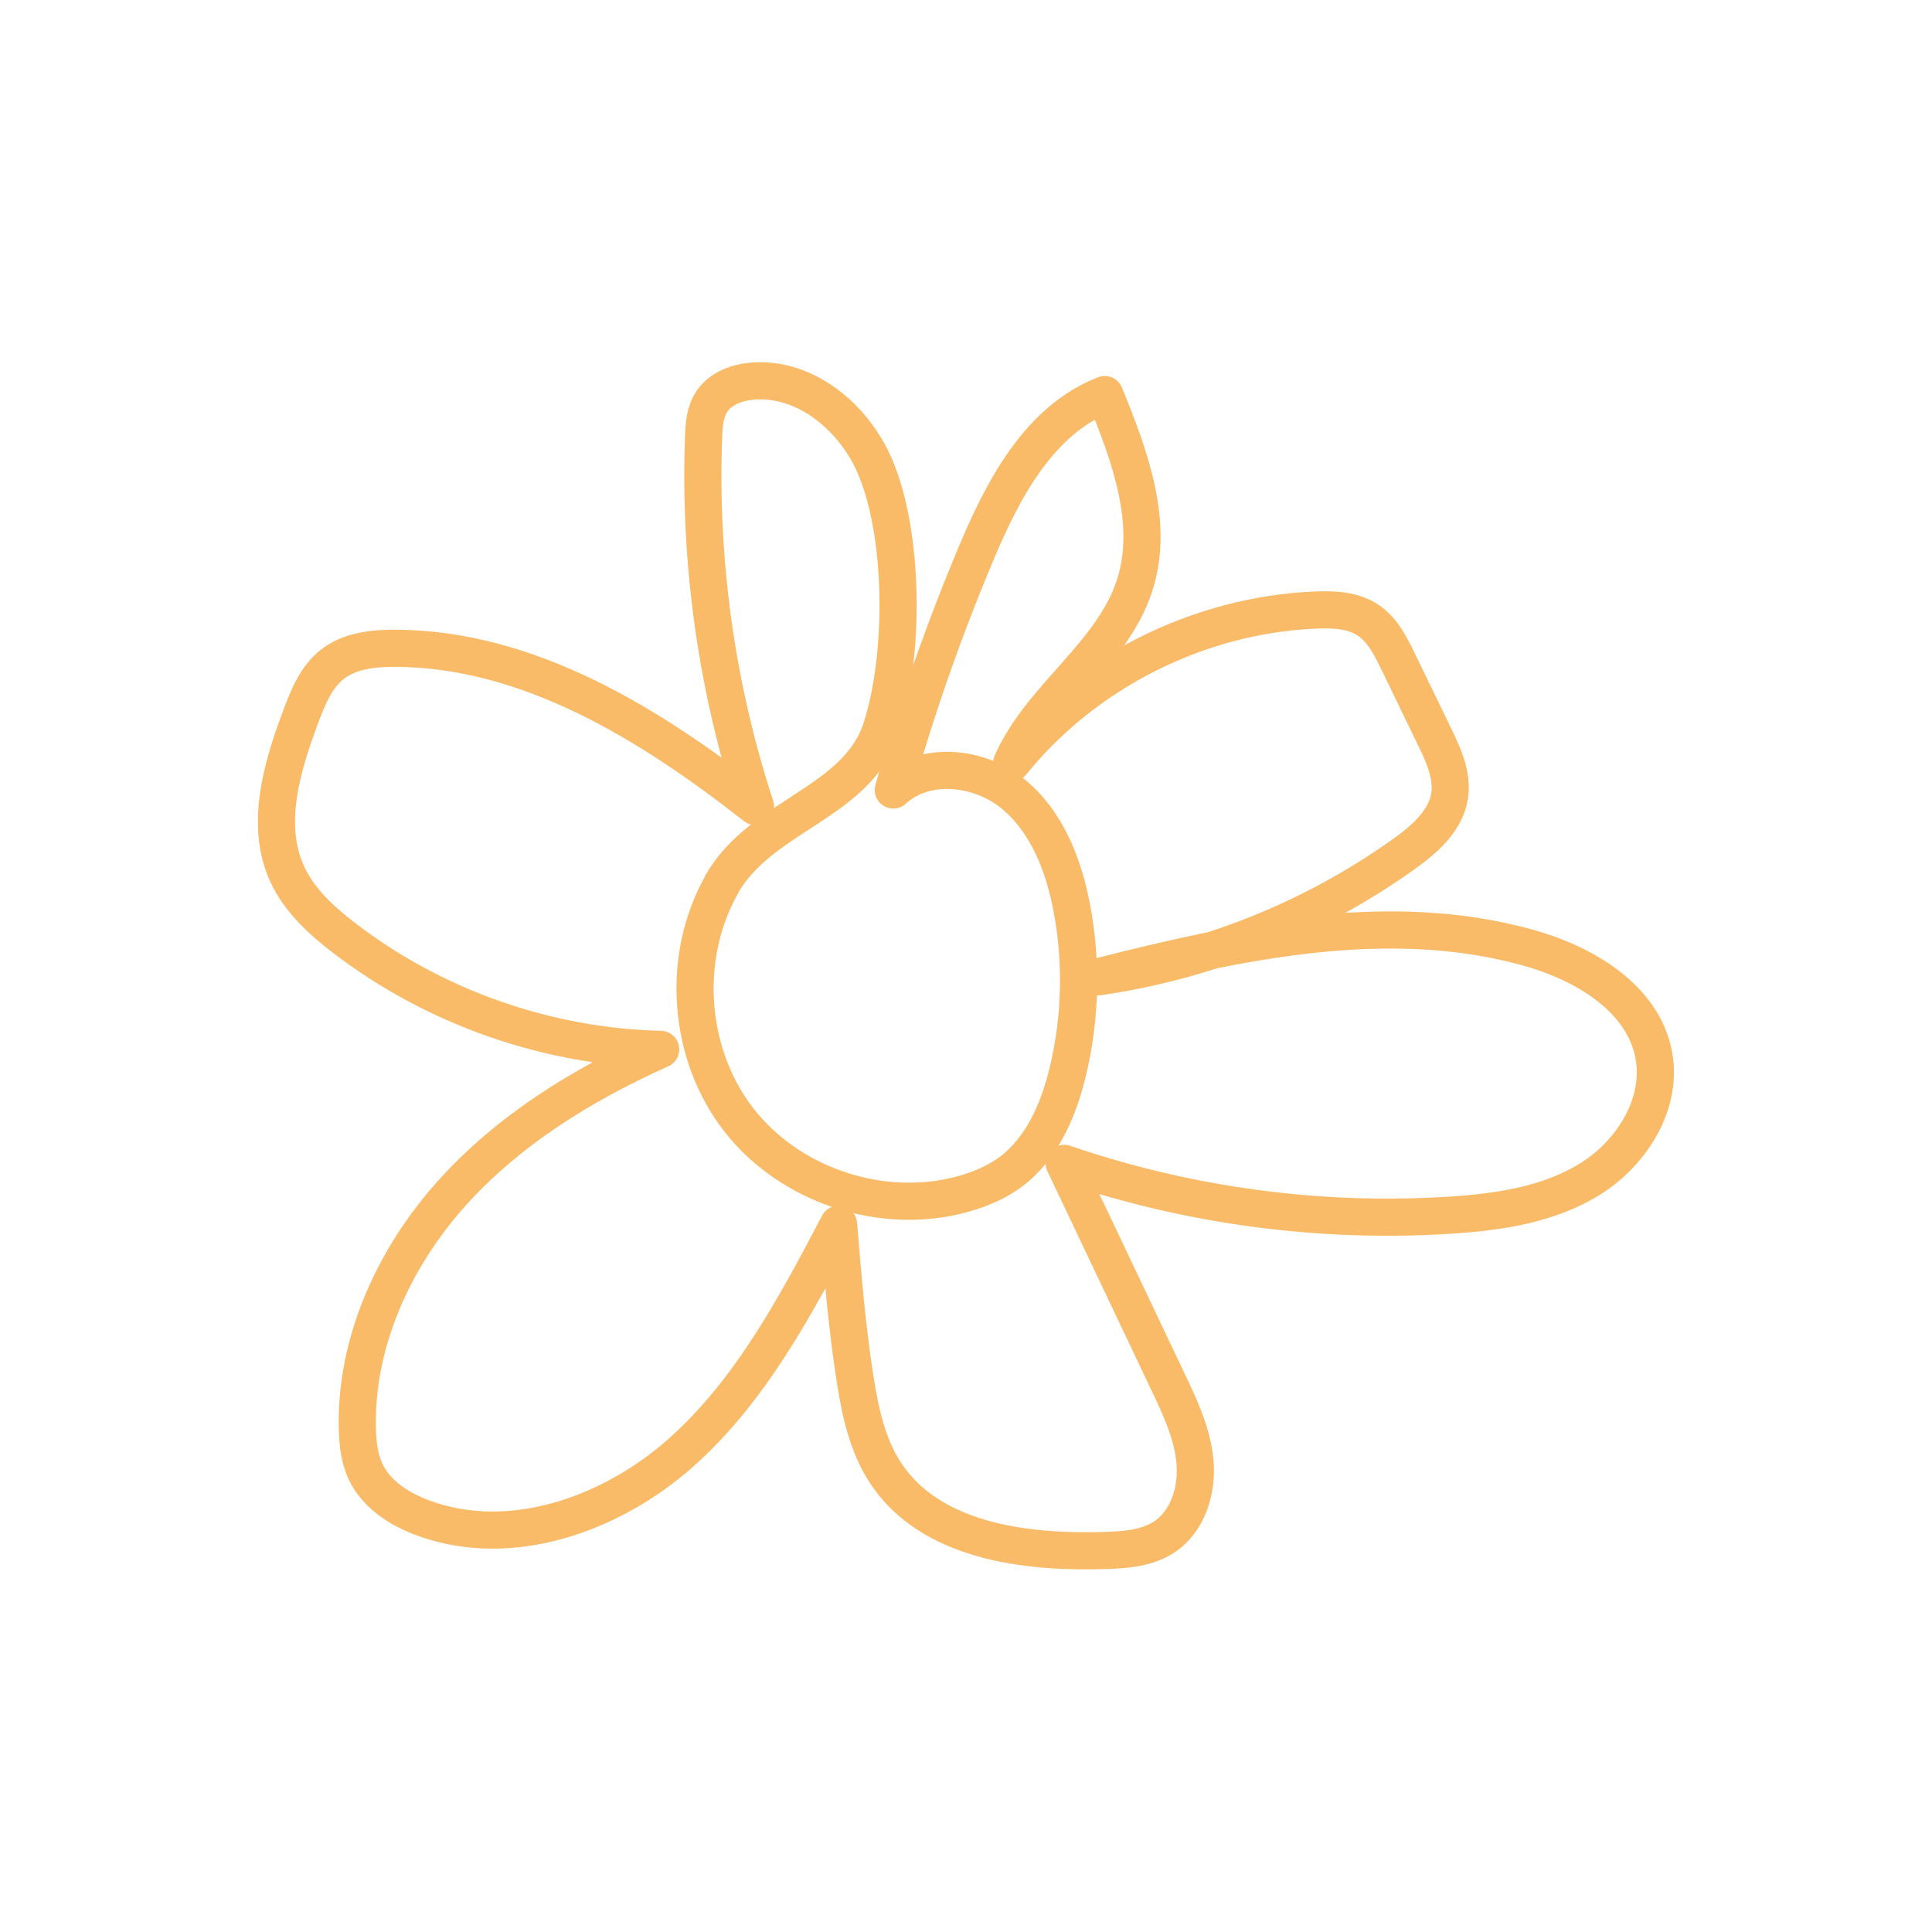
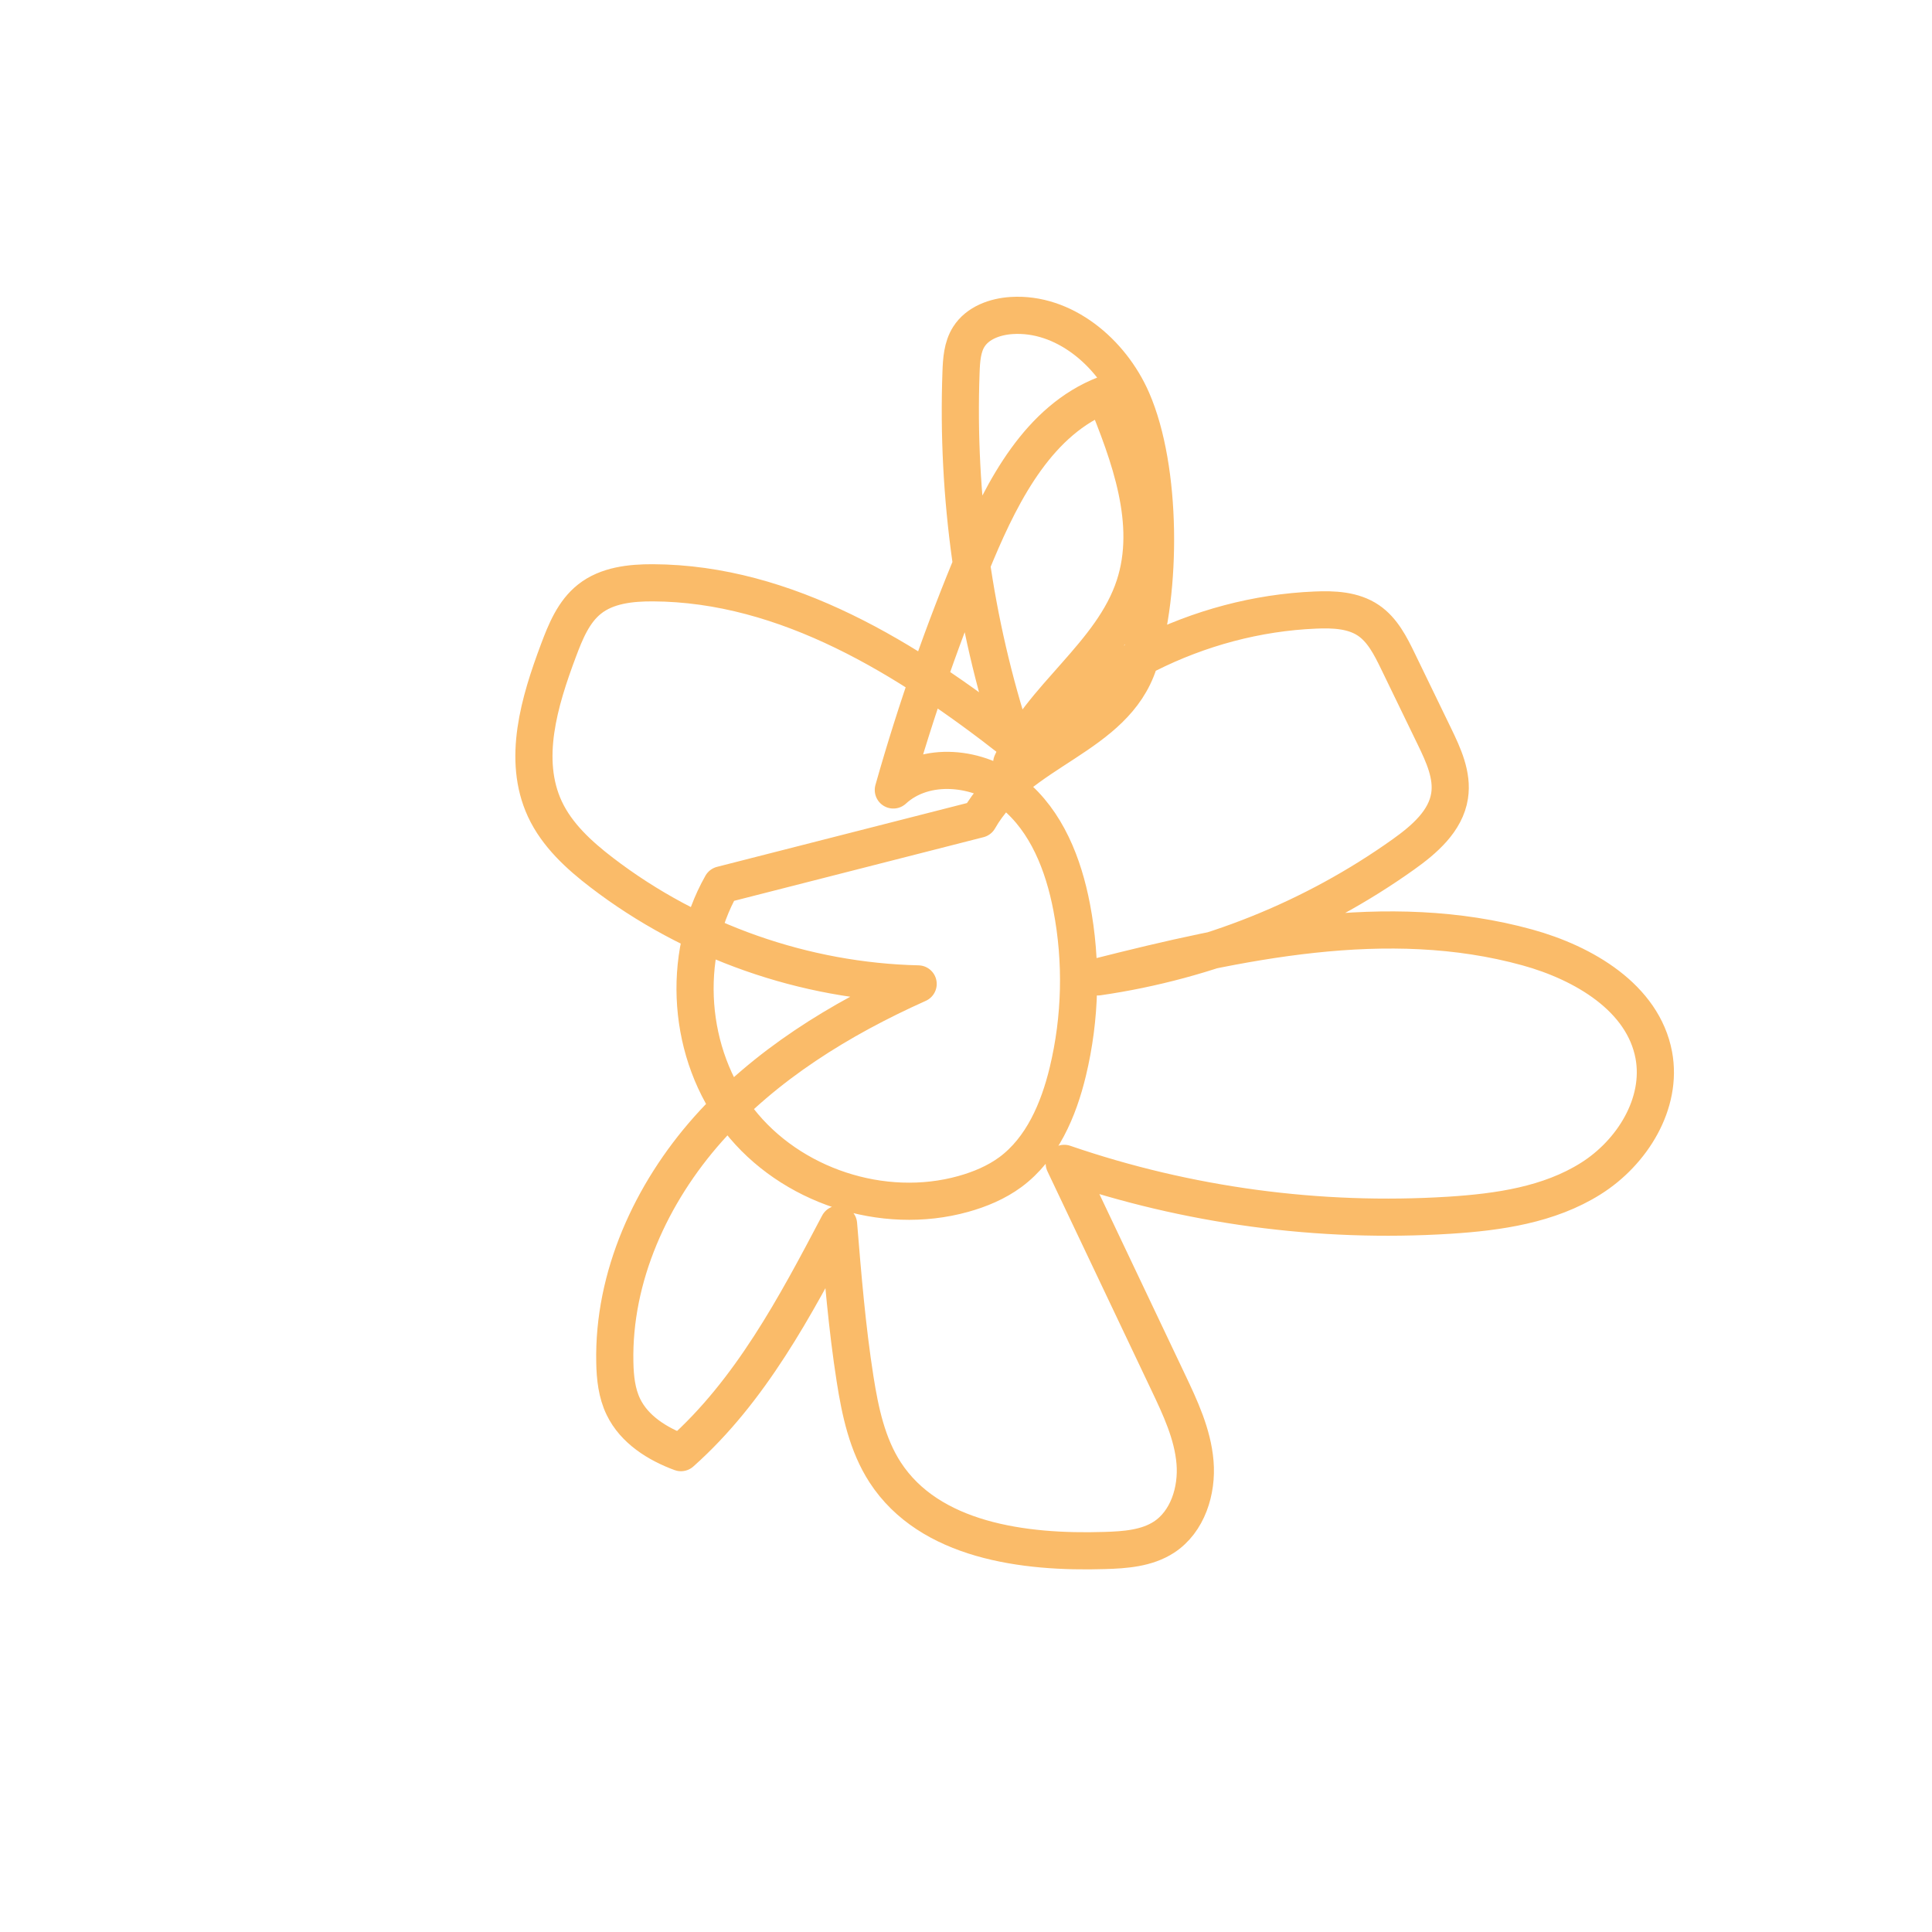
<svg xmlns="http://www.w3.org/2000/svg" id="Layer_1" data-name="Layer 1" version="1.1" viewBox="0 0 260 260">
  <defs>
    <style>
      .cls-1 {
        fill: none;
        stroke: #fabb69;
        stroke-linecap: round;
        stroke-linejoin: round;
        stroke-width: 5px;
      }
    </style>
  </defs>
-   <path class="cls-1" d="M97.11,119.08c-5.53,9.77-4.56,22.82,2.35,31.67,6.91,8.84,19.35,12.94,30.16,9.93,2.26-.63,4.46-1.55,6.35-2.94,4.26-3.15,6.49-8.37,7.73-13.52,1.74-7.23,1.92-14.83.52-22.13-1.1-5.75-3.37-11.58-7.91-15.27-4.54-3.69-11.79-4.47-16.09-.51,3.06-10.83,6.78-21.47,11.14-31.84,3.65-8.69,8.52-17.95,17.31-21.37,3.36,8.22,6.76,17.31,4,25.75-3.02,9.24-12.58,14.93-16.52,23.82,9.88-12.22,25.15-19.91,40.84-20.57,2.48-.11,5.13,0,7.18,1.4,1.88,1.28,2.96,3.42,3.95,5.46,1.64,3.38,3.28,6.75,4.91,10.13,1.22,2.52,2.48,5.24,2.05,8.01-.52,3.4-3.42,5.89-6.23,7.89-12.14,8.65-26.36,14.35-41.12,16.48,18.95-4.79,38.97-9.17,57.81-3.97,7.58,2.09,15.57,6.76,17.02,14.49,1.21,6.5-2.9,13.12-8.5,16.63-5.6,3.52-12.41,4.5-19.01,4.92-17.51,1.1-35.24-1.28-51.83-6.98,4.66,9.81,9.31,19.61,13.97,29.42,1.64,3.45,3.31,7,3.63,10.81.32,3.81-.99,8-4.19,10.08-2.31,1.5-5.21,1.71-7.97,1.79-10.93.35-23.56-1.34-29.53-10.5-2.42-3.72-3.37-8.2-4.06-12.59-1.08-6.9-1.65-13.86-2.22-20.82-5.83,11.08-11.85,22.42-21.21,30.74s-22.9,13.12-34.65,8.81c-3.18-1.17-6.28-3.12-7.75-6.17-.89-1.84-1.11-3.92-1.15-5.96-.25-11.54,4.88-22.78,12.55-31.41,7.68-8.62,17.74-14.82,28.27-19.54-15.29-.35-30.44-5.67-42.58-14.98-3.07-2.35-6.03-5.06-7.66-8.57-3.08-6.65-.74-14.45,1.83-21.31.96-2.56,2.04-5.23,4.19-6.93,2.34-1.86,5.53-2.2,8.52-2.19,17.98.08,34.31,10.21,48.46,21.3-5.22-15.97-7.6-32.86-6.99-49.65.06-1.64.17-3.37,1.05-4.76,1.19-1.88,3.54-2.72,5.77-2.86,7.01-.44,13.38,4.92,16.19,11.36,4.05,9.28,4.06,25.68.92,35.39-3.28,10.12-16.2,11.64-21.52,21.03Z" />
+   <path class="cls-1" d="M97.11,119.08c-5.53,9.77-4.56,22.82,2.35,31.67,6.91,8.84,19.35,12.94,30.16,9.93,2.26-.63,4.46-1.55,6.35-2.94,4.26-3.15,6.49-8.37,7.73-13.52,1.74-7.23,1.92-14.83.52-22.13-1.1-5.75-3.37-11.58-7.91-15.27-4.54-3.69-11.79-4.47-16.09-.51,3.06-10.83,6.78-21.47,11.14-31.84,3.65-8.69,8.52-17.95,17.31-21.37,3.36,8.22,6.76,17.31,4,25.75-3.02,9.24-12.58,14.93-16.52,23.82,9.88-12.22,25.15-19.91,40.84-20.57,2.48-.11,5.13,0,7.18,1.4,1.88,1.28,2.96,3.42,3.95,5.46,1.64,3.38,3.28,6.75,4.91,10.13,1.22,2.52,2.48,5.24,2.05,8.01-.52,3.4-3.42,5.89-6.23,7.89-12.14,8.65-26.36,14.35-41.12,16.48,18.95-4.79,38.97-9.17,57.81-3.97,7.58,2.09,15.57,6.76,17.02,14.49,1.21,6.5-2.9,13.12-8.5,16.63-5.6,3.52-12.41,4.5-19.01,4.92-17.51,1.1-35.24-1.28-51.83-6.98,4.66,9.81,9.31,19.61,13.97,29.42,1.64,3.45,3.31,7,3.63,10.81.32,3.81-.99,8-4.19,10.08-2.31,1.5-5.21,1.71-7.97,1.79-10.93.35-23.56-1.34-29.53-10.5-2.42-3.72-3.37-8.2-4.06-12.59-1.08-6.9-1.65-13.86-2.22-20.82-5.83,11.08-11.85,22.42-21.21,30.74c-3.18-1.17-6.28-3.12-7.75-6.17-.89-1.84-1.11-3.92-1.15-5.96-.25-11.54,4.88-22.78,12.55-31.41,7.68-8.62,17.74-14.82,28.27-19.54-15.29-.35-30.44-5.67-42.58-14.98-3.07-2.35-6.03-5.06-7.66-8.57-3.08-6.65-.74-14.45,1.83-21.31.96-2.56,2.04-5.23,4.19-6.93,2.34-1.86,5.53-2.2,8.52-2.19,17.98.08,34.31,10.21,48.46,21.3-5.22-15.97-7.6-32.86-6.99-49.65.06-1.64.17-3.37,1.05-4.76,1.19-1.88,3.54-2.72,5.77-2.86,7.01-.44,13.38,4.92,16.19,11.36,4.05,9.28,4.06,25.68.92,35.39-3.28,10.12-16.2,11.64-21.52,21.03Z" />
</svg>